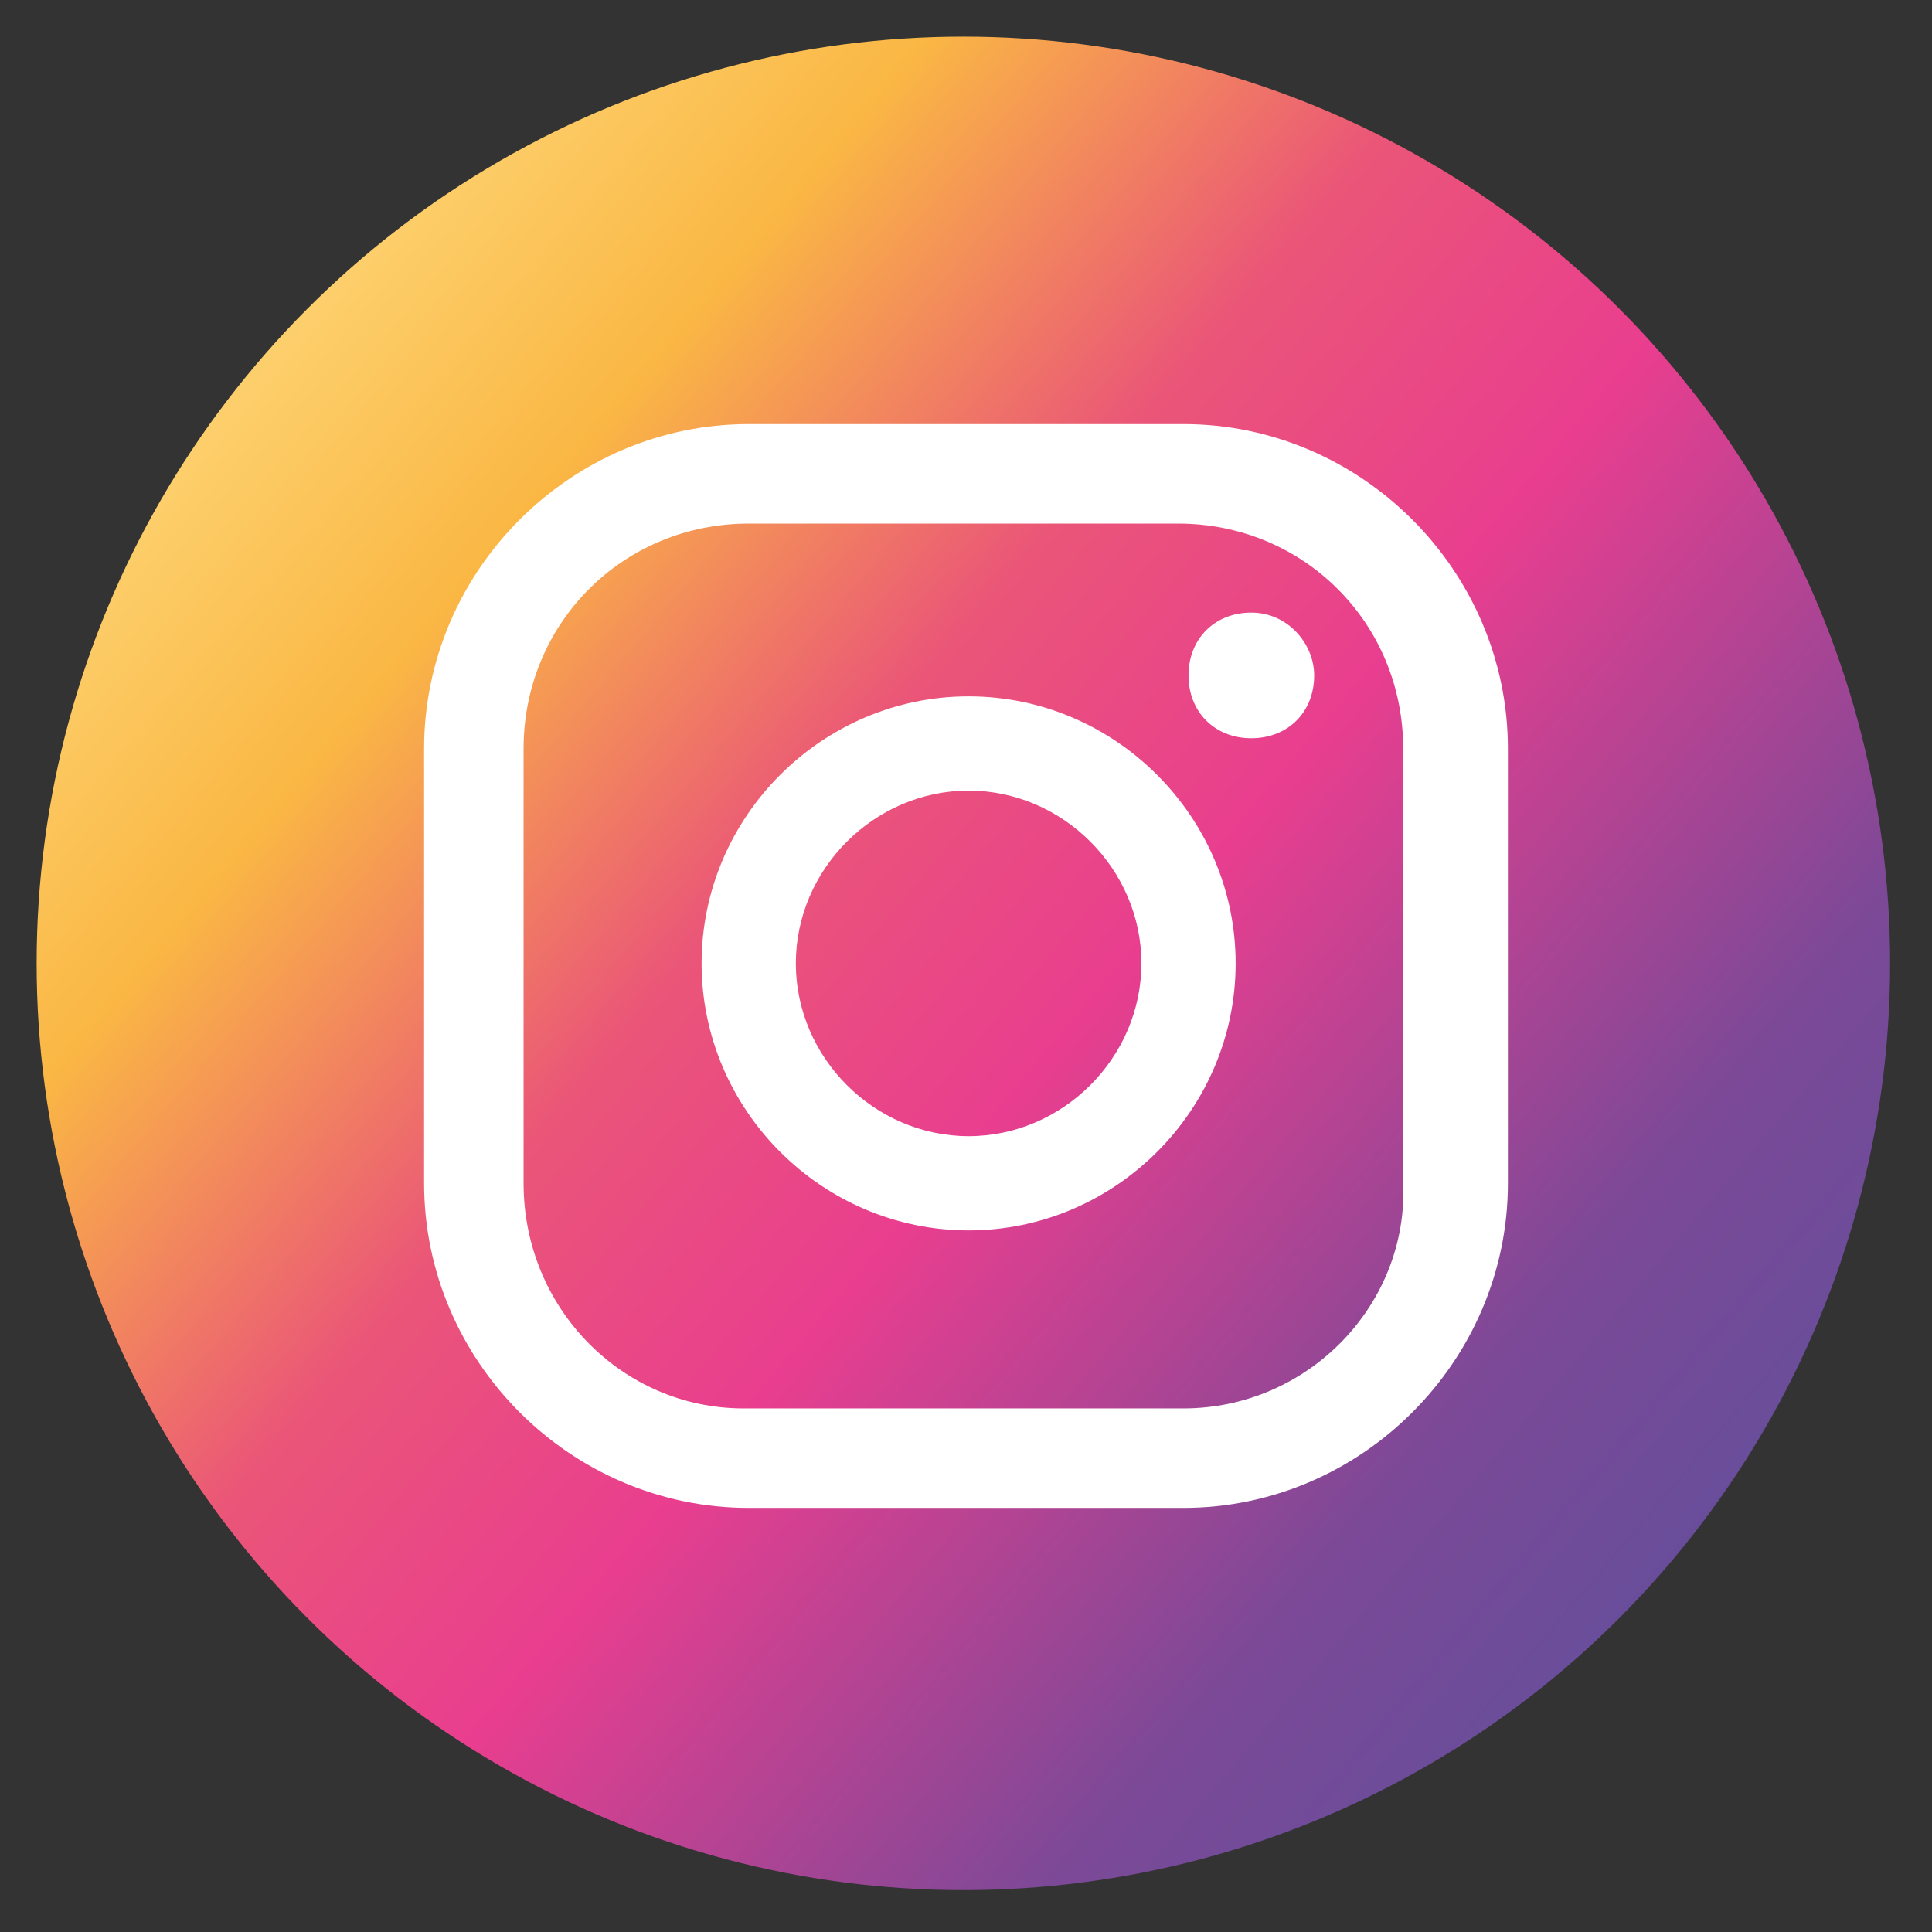
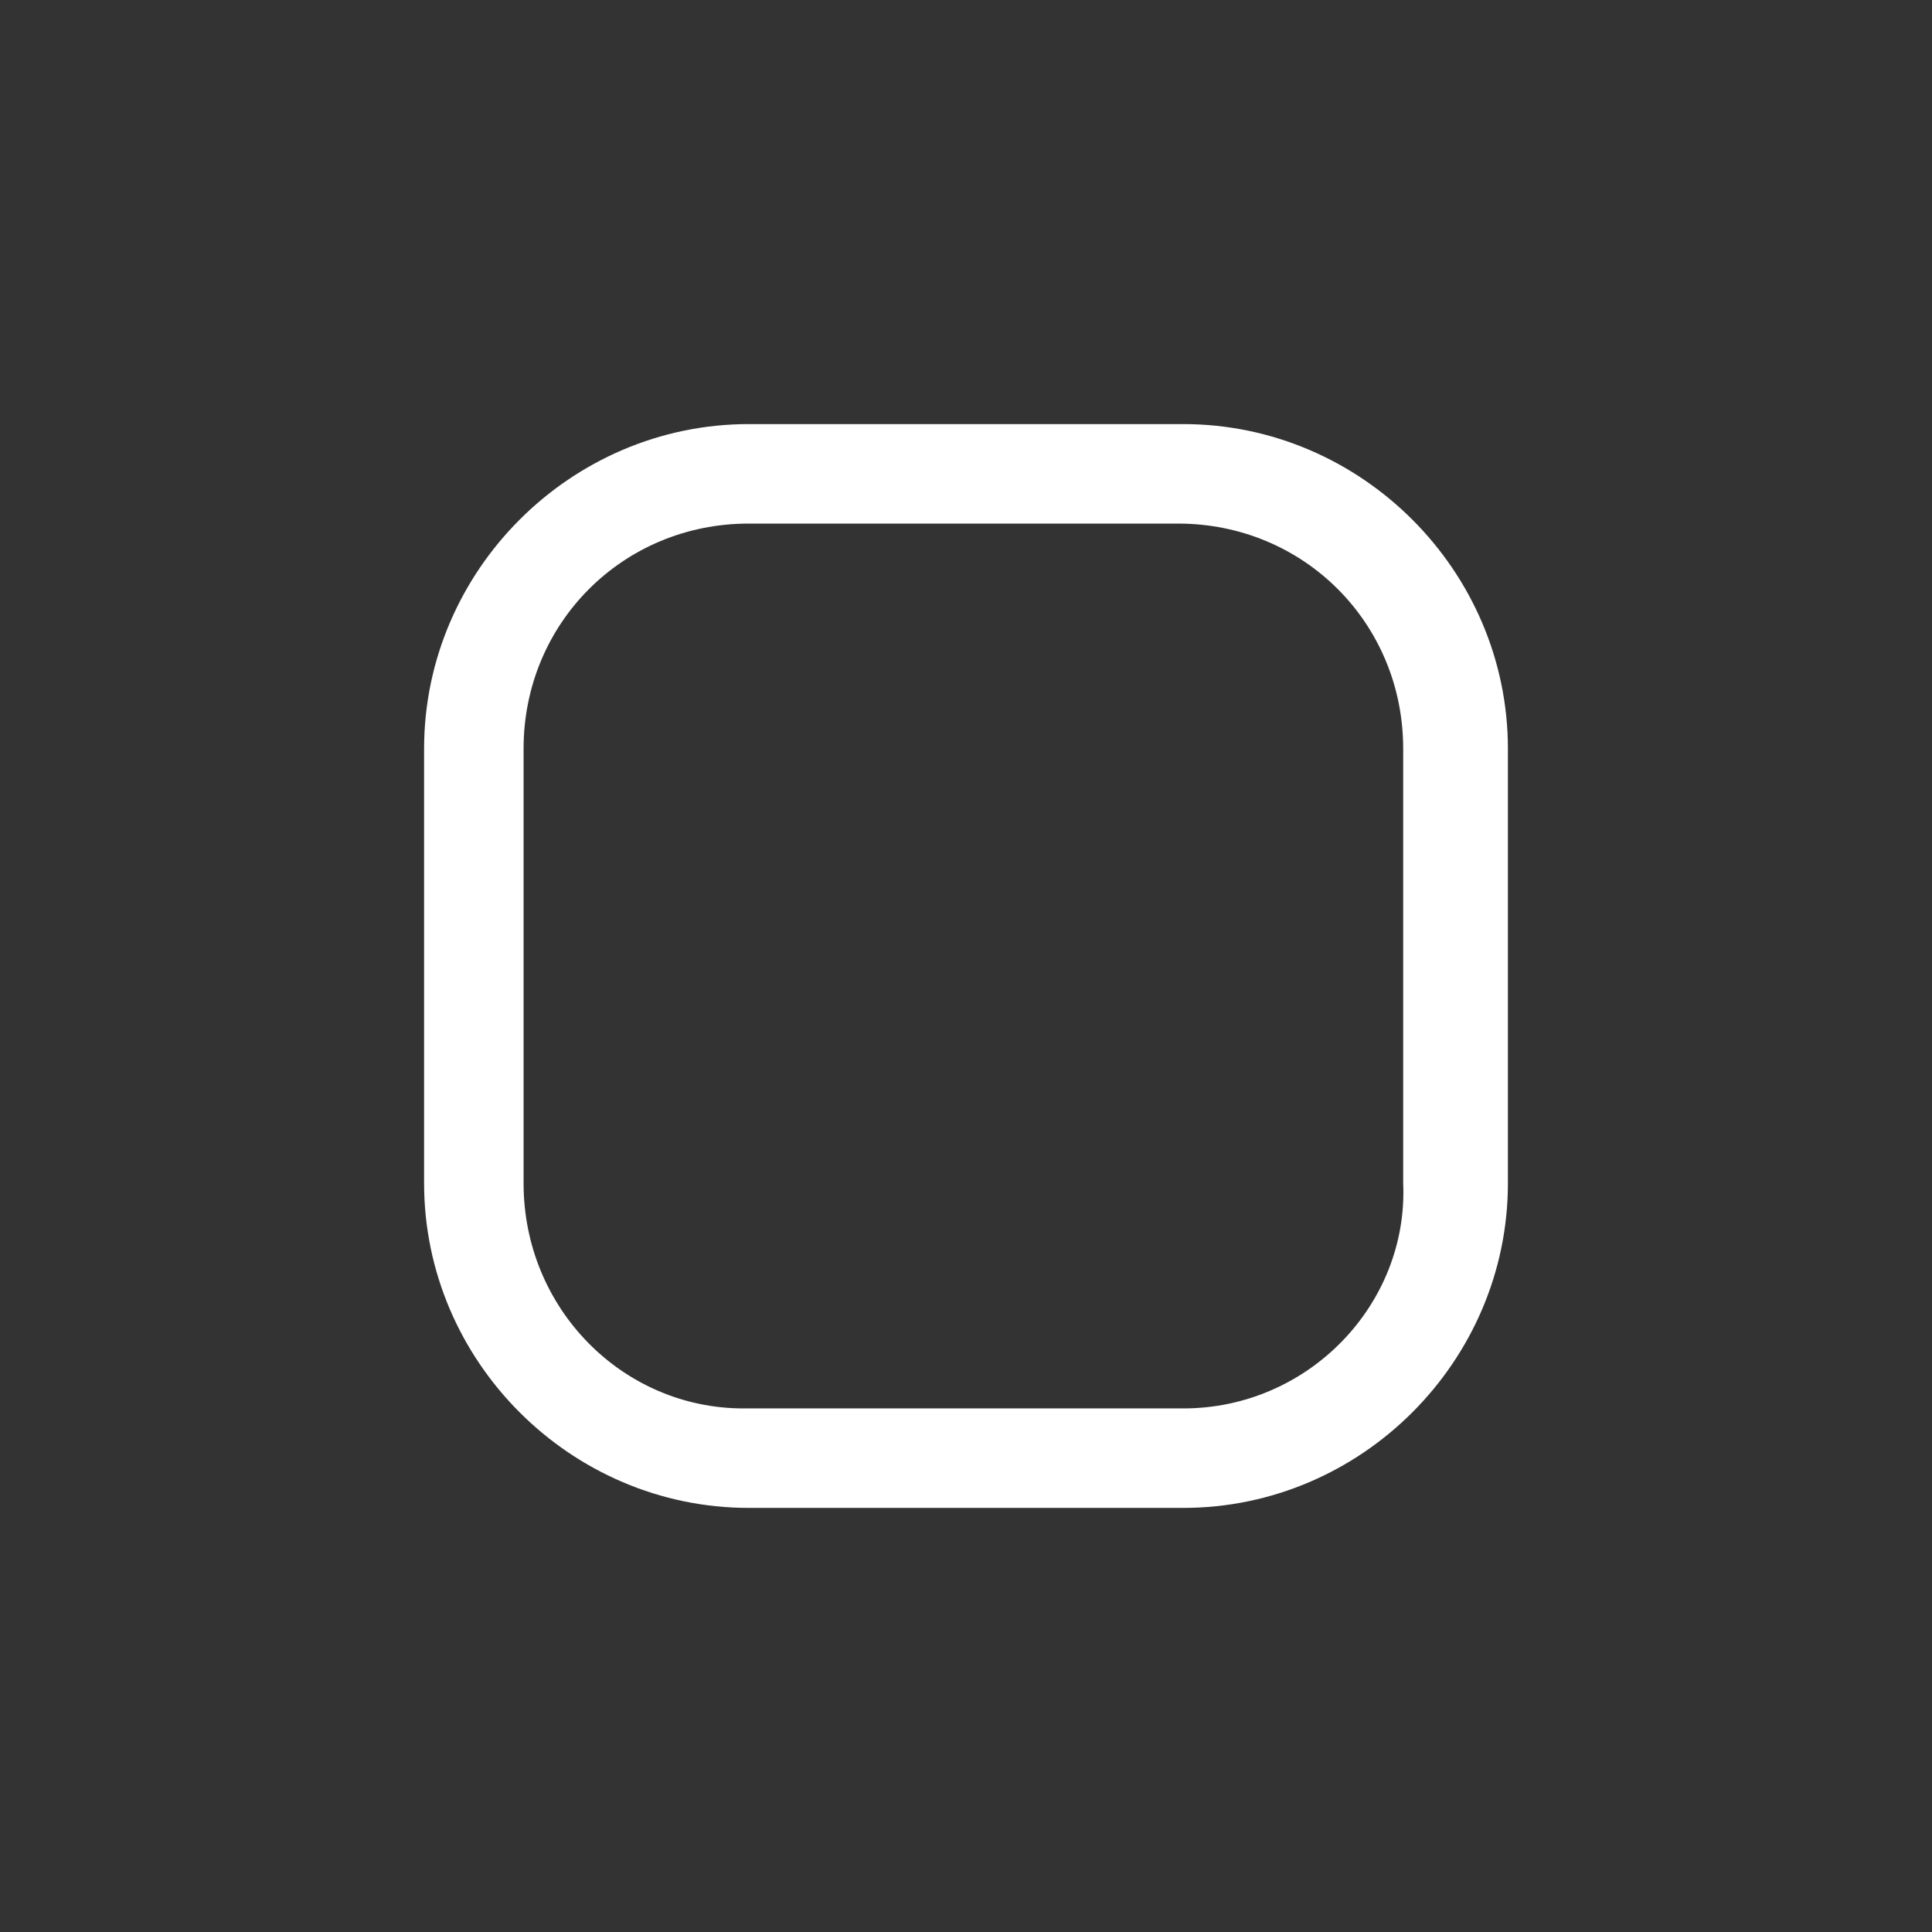
<svg xmlns="http://www.w3.org/2000/svg" version="1.1" id="Livello_1" x="0px" y="0px" viewBox="0 0 36.9 36.9" style="enable-background:new 0 0 36.9 36.9;" xml:space="preserve">
  <rect x="0" y="0" width="36.9" height="36.9" fill="#333333" stroke="none" />
  <style type="text/css">
	.st0{fill:url(#SVGID_1_);}
	.st1{fill:#FFFFFF;}
</style>
  <title>instagram</title>
  <g>
    <linearGradient id="SVGID_1_" gradientUnits="userSpaceOnUse" x1="1.837" y1="33.55" x2="37.217" y2="3.67" gradientTransform="matrix(1 0 0 -1 1.433075e-02 37.979)">
      <stop offset="0" style="stop-color:#FFE088" />
      <stop offset="0.21" style="stop-color:#FAB744" />
      <stop offset="0.38" style="stop-color:#EA5578" />
      <stop offset="0.52" style="stop-color:#E93E8F" />
      <stop offset="0.74" style="stop-color:#7C4997" />
      <stop offset="1" style="stop-color:#4F53A0" />
    </linearGradient>
-     <circle class="st0" cx="18.4" cy="18.4" r="17.7" />
    <g>
-       <path class="st1" d="M23.9,11.7c-0.7,0-1.2,0.5-1.2,1.2c0,0.7,0.5,1.2,1.2,1.2c0.7,0,1.2-0.5,1.2-1.2c0,0,0,0,0,0    C25.1,12.3,24.6,11.7,23.9,11.7C23.9,11.7,23.9,11.7,23.9,11.7z" />
-       <path class="st1" d="M18.5,13.3c-2.8,0-5.1,2.3-5.1,5.1c0,2.8,2.3,5.1,5.1,5.1s5.1-2.3,5.1-5.1C23.6,15.6,21.3,13.3,18.5,13.3    C18.5,13.3,18.5,13.3,18.5,13.3z M18.5,21.7c-1.8,0-3.3-1.5-3.3-3.3c0-1.8,1.5-3.3,3.3-3.3c1.8,0,3.3,1.5,3.3,3.3    C21.8,20.2,20.3,21.7,18.5,21.7C18.5,21.7,18.5,21.7,18.5,21.7z" />
      <path class="st1" d="M22.6,28.8h-8.3c-3.4,0-6.2-2.8-6.2-6.2v-8.3c0-3.4,2.8-6.2,6.2-6.2h8.3c3.4,0,6.2,2.8,6.2,6.2v0v8.3    C28.8,26,26,28.8,22.6,28.8z M14.3,10c-2.4,0-4.3,1.9-4.3,4.3l0,0v8.3c0,2.4,1.9,4.3,4.2,4.3c0,0,0,0,0.1,0h8.3    c2.4,0,4.3-2,4.2-4.3c0,0,0,0,0,0v-8.3c0-2.4-1.9-4.3-4.3-4.3L14.3,10z" />
    </g>
  </g>
</svg>